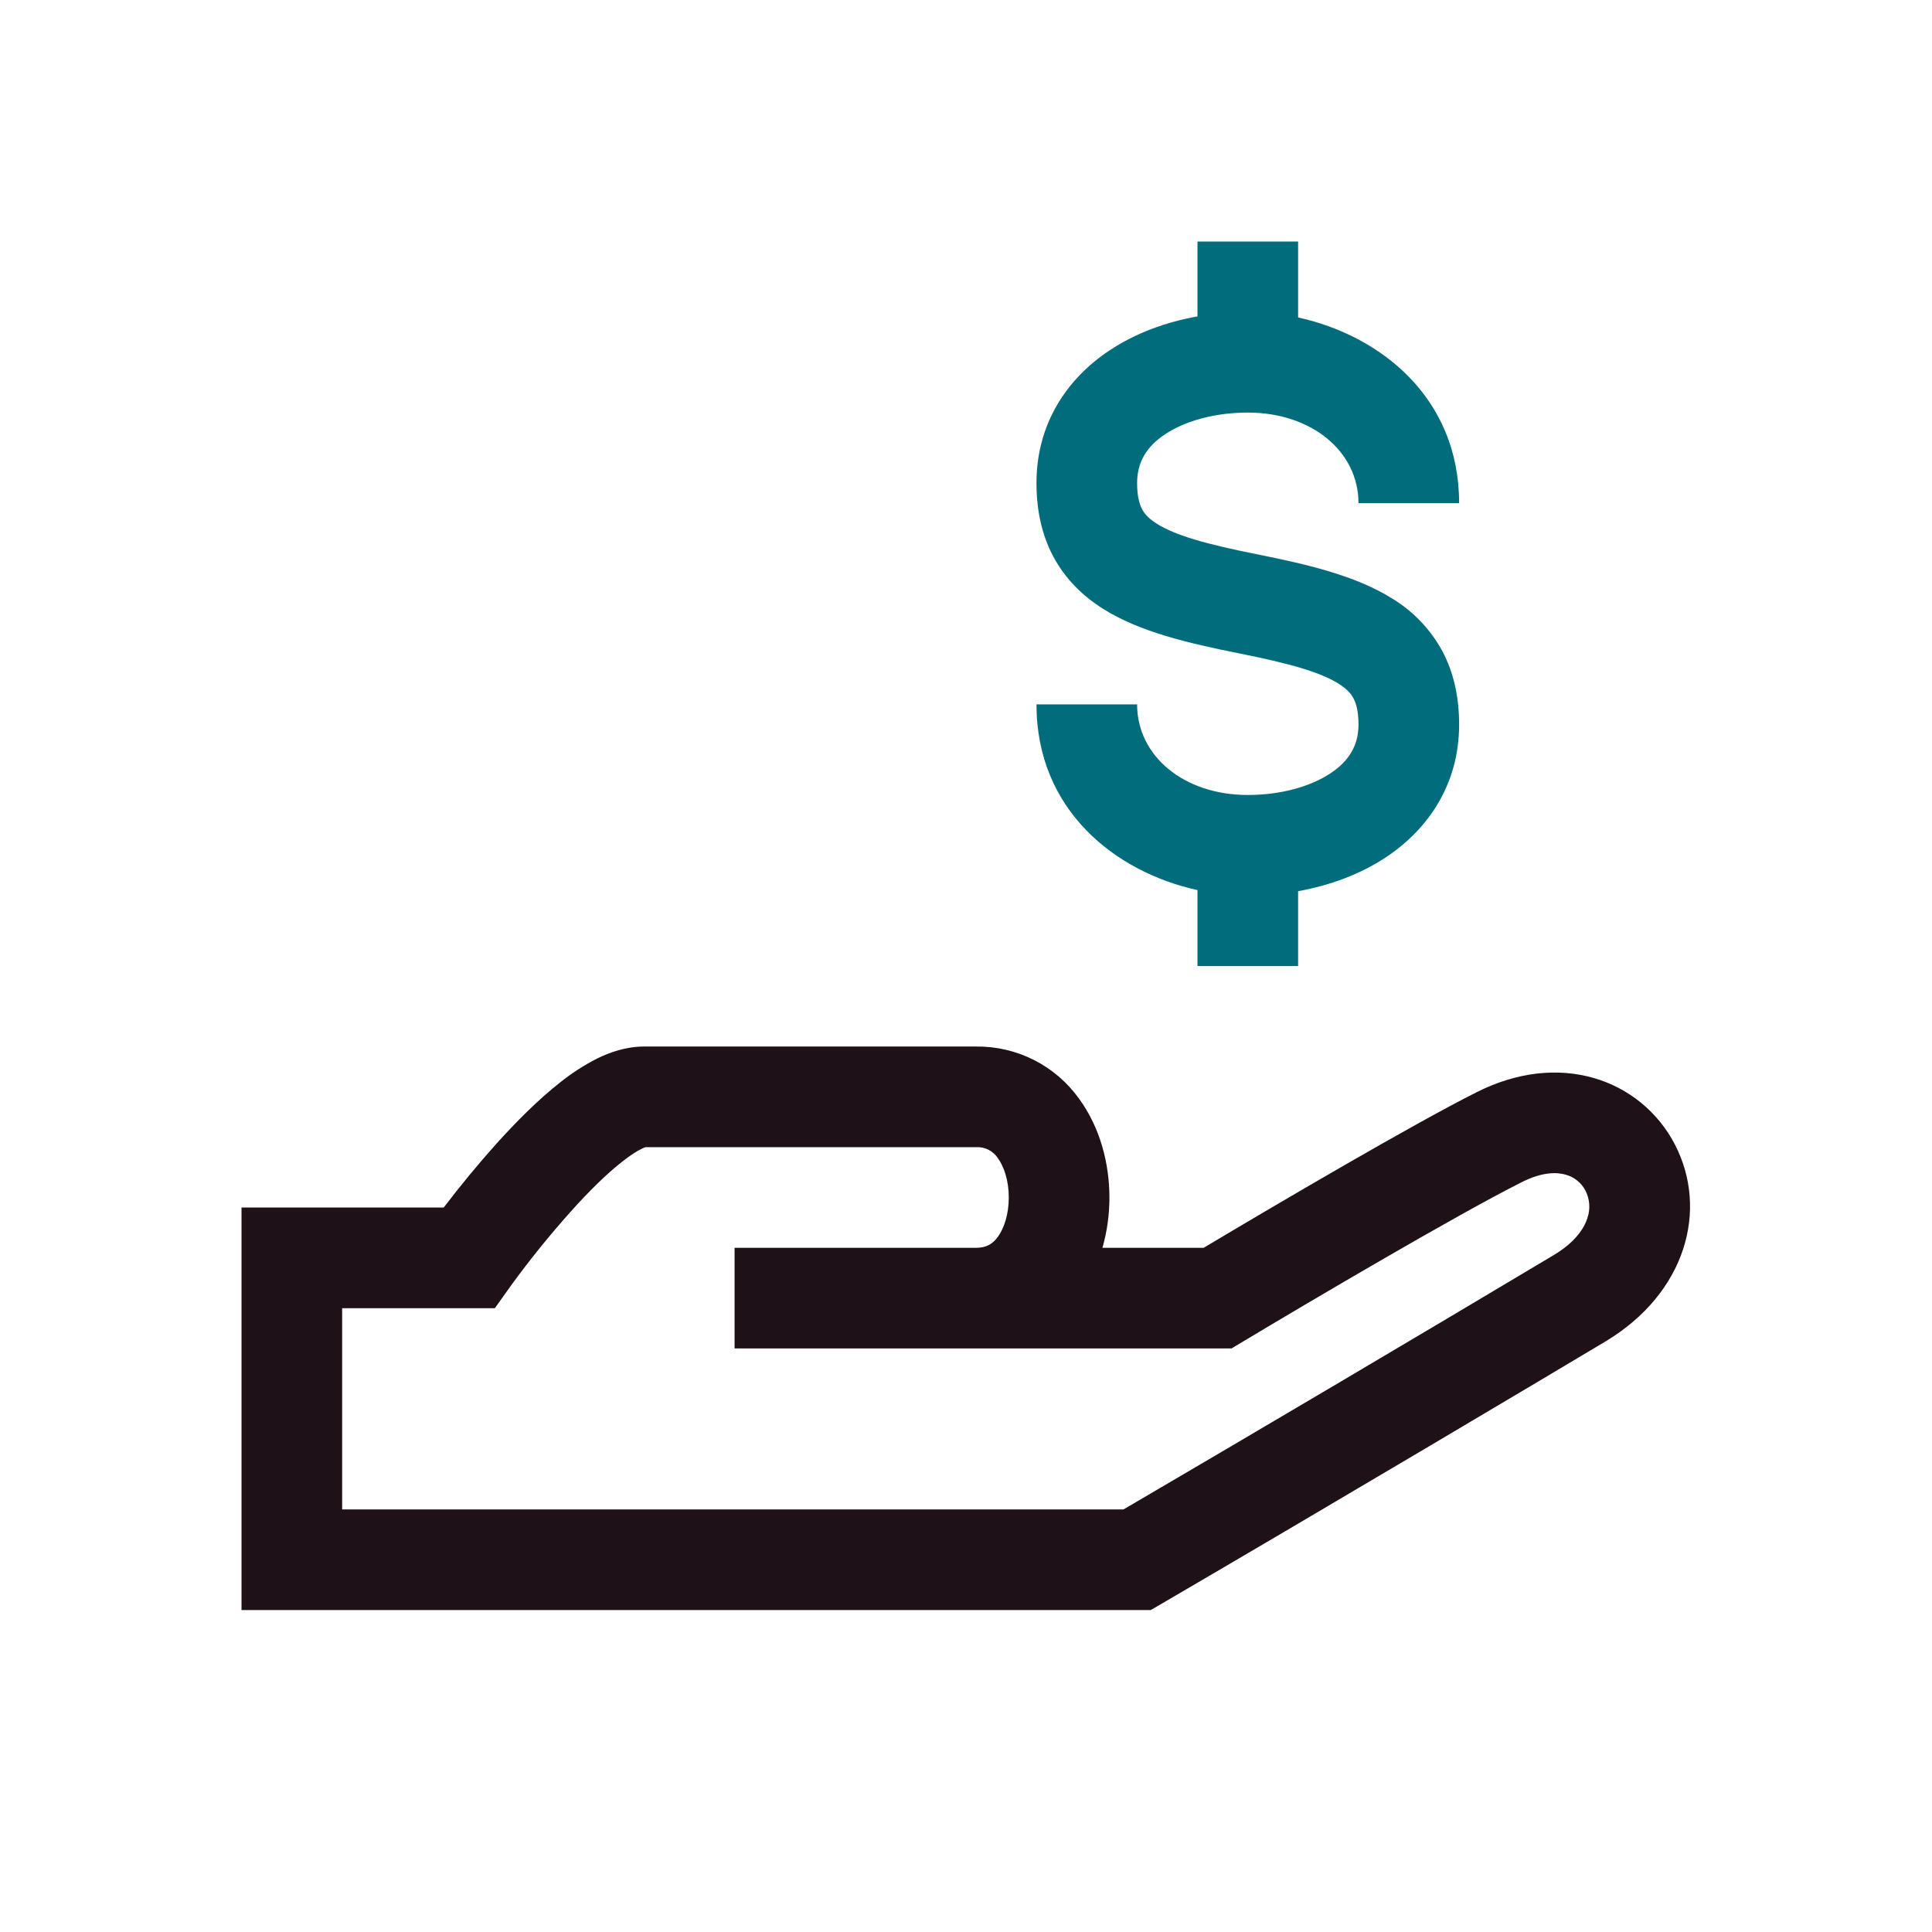
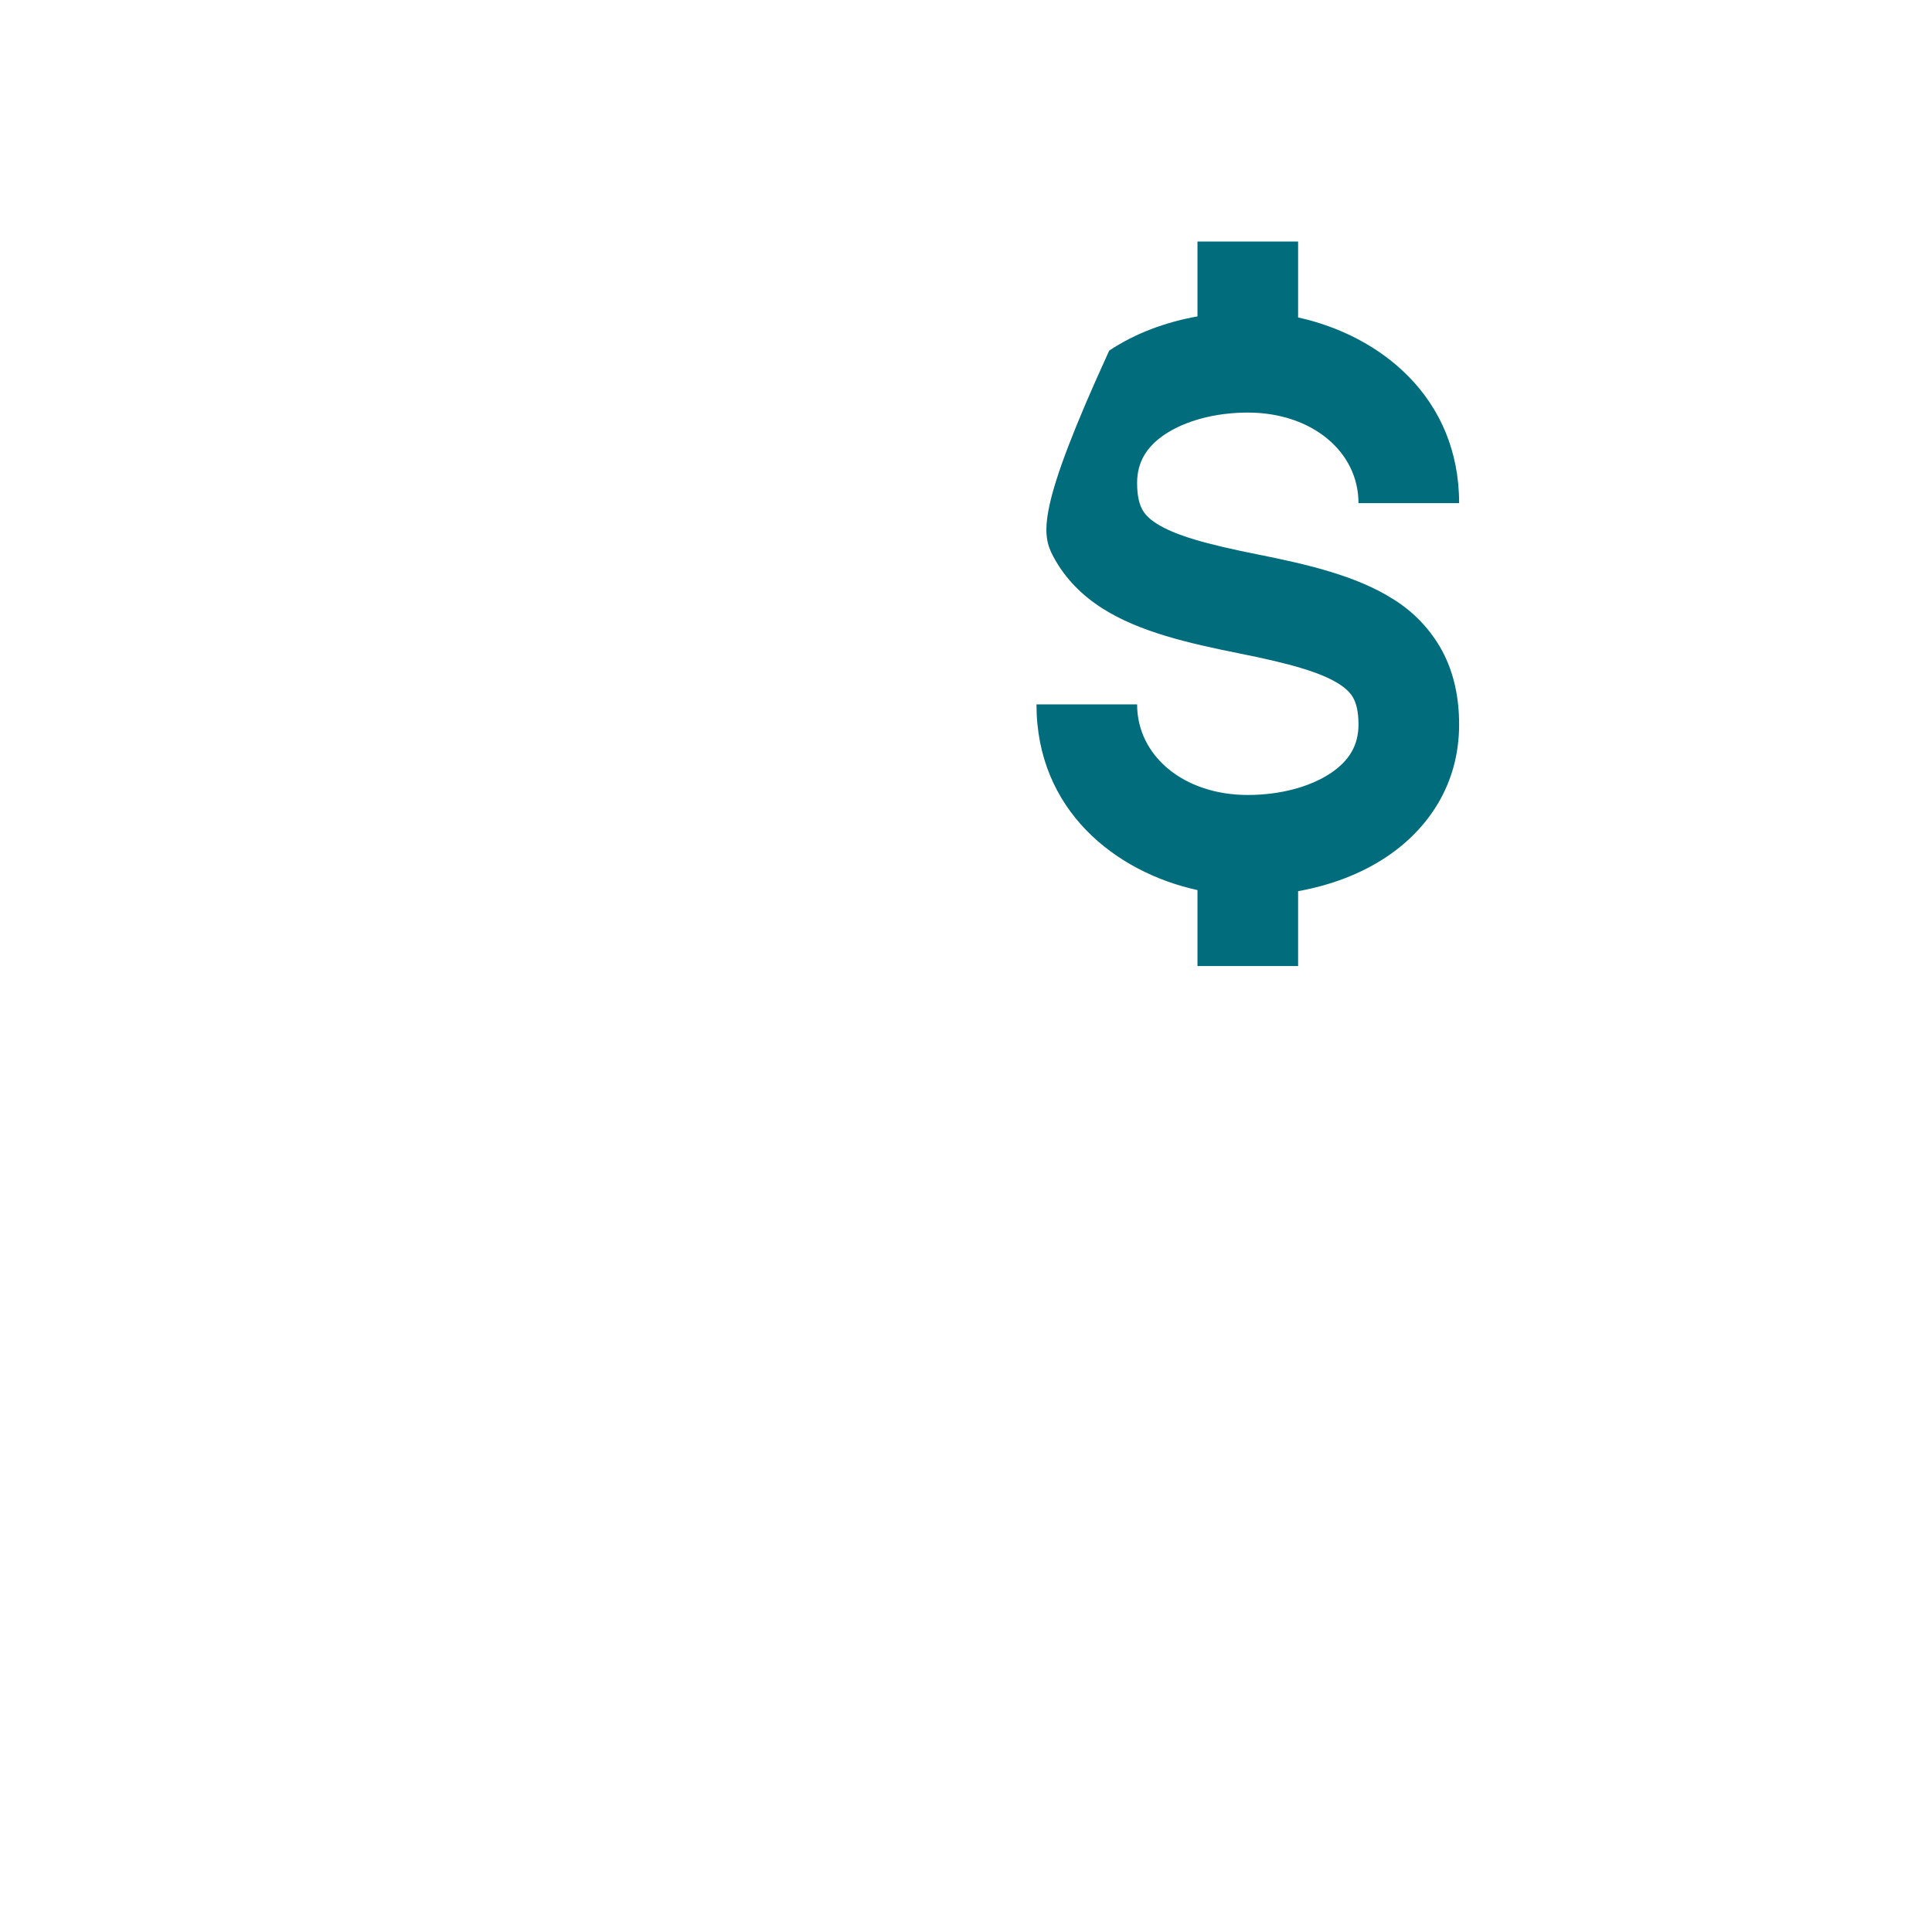
<svg xmlns="http://www.w3.org/2000/svg" width="117" height="117" viewBox="0 0 117 117" fill="none">
-   <path fill-rule="evenodd" clip-rule="evenodd" d="M72.518 19.16C70.617 19.501 68.764 20.171 67.173 21.232C64.642 22.918 62.768 25.631 62.768 29.251C62.768 30.855 63.07 32.364 63.794 33.717C64.525 35.08 65.573 36.089 66.768 36.849C68.998 38.268 71.999 38.958 74.968 39.553C78.093 40.176 79.968 40.706 81.089 41.42C81.571 41.727 81.815 42.012 81.962 42.285C82.115 42.57 82.269 43.041 82.269 43.877C82.269 45.132 81.706 46.075 80.579 46.826C79.361 47.638 77.552 48.143 75.565 48.143C71.689 48.143 68.862 45.781 68.862 42.658H62.768C62.768 49.057 67.538 52.811 72.518 53.903V58.502H78.612V53.968C80.513 53.627 82.366 52.957 83.958 51.897C86.488 50.21 88.363 47.497 88.363 43.877C88.363 42.273 88.06 40.766 87.336 39.411C86.635 38.126 85.61 37.046 84.362 36.279C82.132 34.86 79.131 34.17 76.162 33.575C73.037 32.952 71.163 32.422 70.042 31.708C69.559 31.401 69.315 31.116 69.169 30.843C69.015 30.558 68.862 30.087 68.862 29.251C68.862 27.996 69.427 27.052 70.551 26.302C71.77 25.49 73.579 24.985 75.565 24.985C79.441 24.985 82.269 27.347 82.269 30.47H88.363C88.363 24.069 83.592 20.317 78.612 19.225V14.626H72.518V19.16Z" fill="#016D7C" />
-   <path fill-rule="evenodd" clip-rule="evenodd" d="M30.88 77.945L29.968 79.222H20.72V91.41H68.038C76.749 86.31 85.439 81.173 94.106 75.999C95.398 75.222 95.932 74.386 96.129 73.774C96.223 73.504 96.262 73.217 96.243 72.931C96.224 72.646 96.148 72.367 96.019 72.111C95.898 71.876 95.729 71.668 95.524 71.501C95.318 71.333 95.08 71.21 94.825 71.139C94.299 70.985 93.416 70.956 92.171 71.582L92.163 71.587C88.39 73.474 79.397 78.769 75.305 81.226L74.581 81.659H44.486V75.566H59.112C59.733 75.566 60.111 75.336 60.426 74.907C60.806 74.388 61.091 73.532 61.091 72.519C61.091 71.504 60.806 70.649 60.426 70.13C60.283 69.915 60.087 69.741 59.856 69.625C59.626 69.51 59.369 69.457 59.112 69.472H39.092C39.007 69.5 38.925 69.535 38.846 69.576C38.553 69.718 38.163 69.966 37.683 70.347C36.715 71.102 35.64 72.175 34.594 73.338C33.302 74.781 32.083 76.288 30.943 77.854L30.894 77.925L30.882 77.94L30.88 77.945ZM66.761 75.566C67.053 74.559 67.185 73.518 67.185 72.519C67.185 70.486 66.634 68.294 65.34 66.527C64.631 65.54 63.695 64.738 62.611 64.19C61.527 63.642 60.327 63.363 59.112 63.377H39.002C37.9 63.377 36.913 63.733 36.147 64.111C35.358 64.514 34.613 64.996 33.922 65.549C32.557 66.622 31.213 67.987 30.063 69.262C28.948 70.508 27.883 71.798 26.87 73.128H14.626V97.504H69.686L70.398 97.09C80.16 91.393 94.189 83.059 97.243 81.226C102.091 78.308 103.486 73.267 101.426 69.303C100.925 68.336 100.232 67.481 99.39 66.79C98.547 66.1 97.573 65.588 96.526 65.286C94.311 64.645 91.846 64.925 89.433 66.139C85.63 68.041 77.216 72.984 72.894 75.566H66.766H66.761Z" fill="#1E1117" />
+   <path fill-rule="evenodd" clip-rule="evenodd" d="M72.518 19.16C70.617 19.501 68.764 20.171 67.173 21.232C62.768 30.855 63.07 32.364 63.794 33.717C64.525 35.08 65.573 36.089 66.768 36.849C68.998 38.268 71.999 38.958 74.968 39.553C78.093 40.176 79.968 40.706 81.089 41.42C81.571 41.727 81.815 42.012 81.962 42.285C82.115 42.57 82.269 43.041 82.269 43.877C82.269 45.132 81.706 46.075 80.579 46.826C79.361 47.638 77.552 48.143 75.565 48.143C71.689 48.143 68.862 45.781 68.862 42.658H62.768C62.768 49.057 67.538 52.811 72.518 53.903V58.502H78.612V53.968C80.513 53.627 82.366 52.957 83.958 51.897C86.488 50.21 88.363 47.497 88.363 43.877C88.363 42.273 88.06 40.766 87.336 39.411C86.635 38.126 85.61 37.046 84.362 36.279C82.132 34.86 79.131 34.17 76.162 33.575C73.037 32.952 71.163 32.422 70.042 31.708C69.559 31.401 69.315 31.116 69.169 30.843C69.015 30.558 68.862 30.087 68.862 29.251C68.862 27.996 69.427 27.052 70.551 26.302C71.77 25.49 73.579 24.985 75.565 24.985C79.441 24.985 82.269 27.347 82.269 30.47H88.363C88.363 24.069 83.592 20.317 78.612 19.225V14.626H72.518V19.16Z" fill="#016D7C" />
</svg>